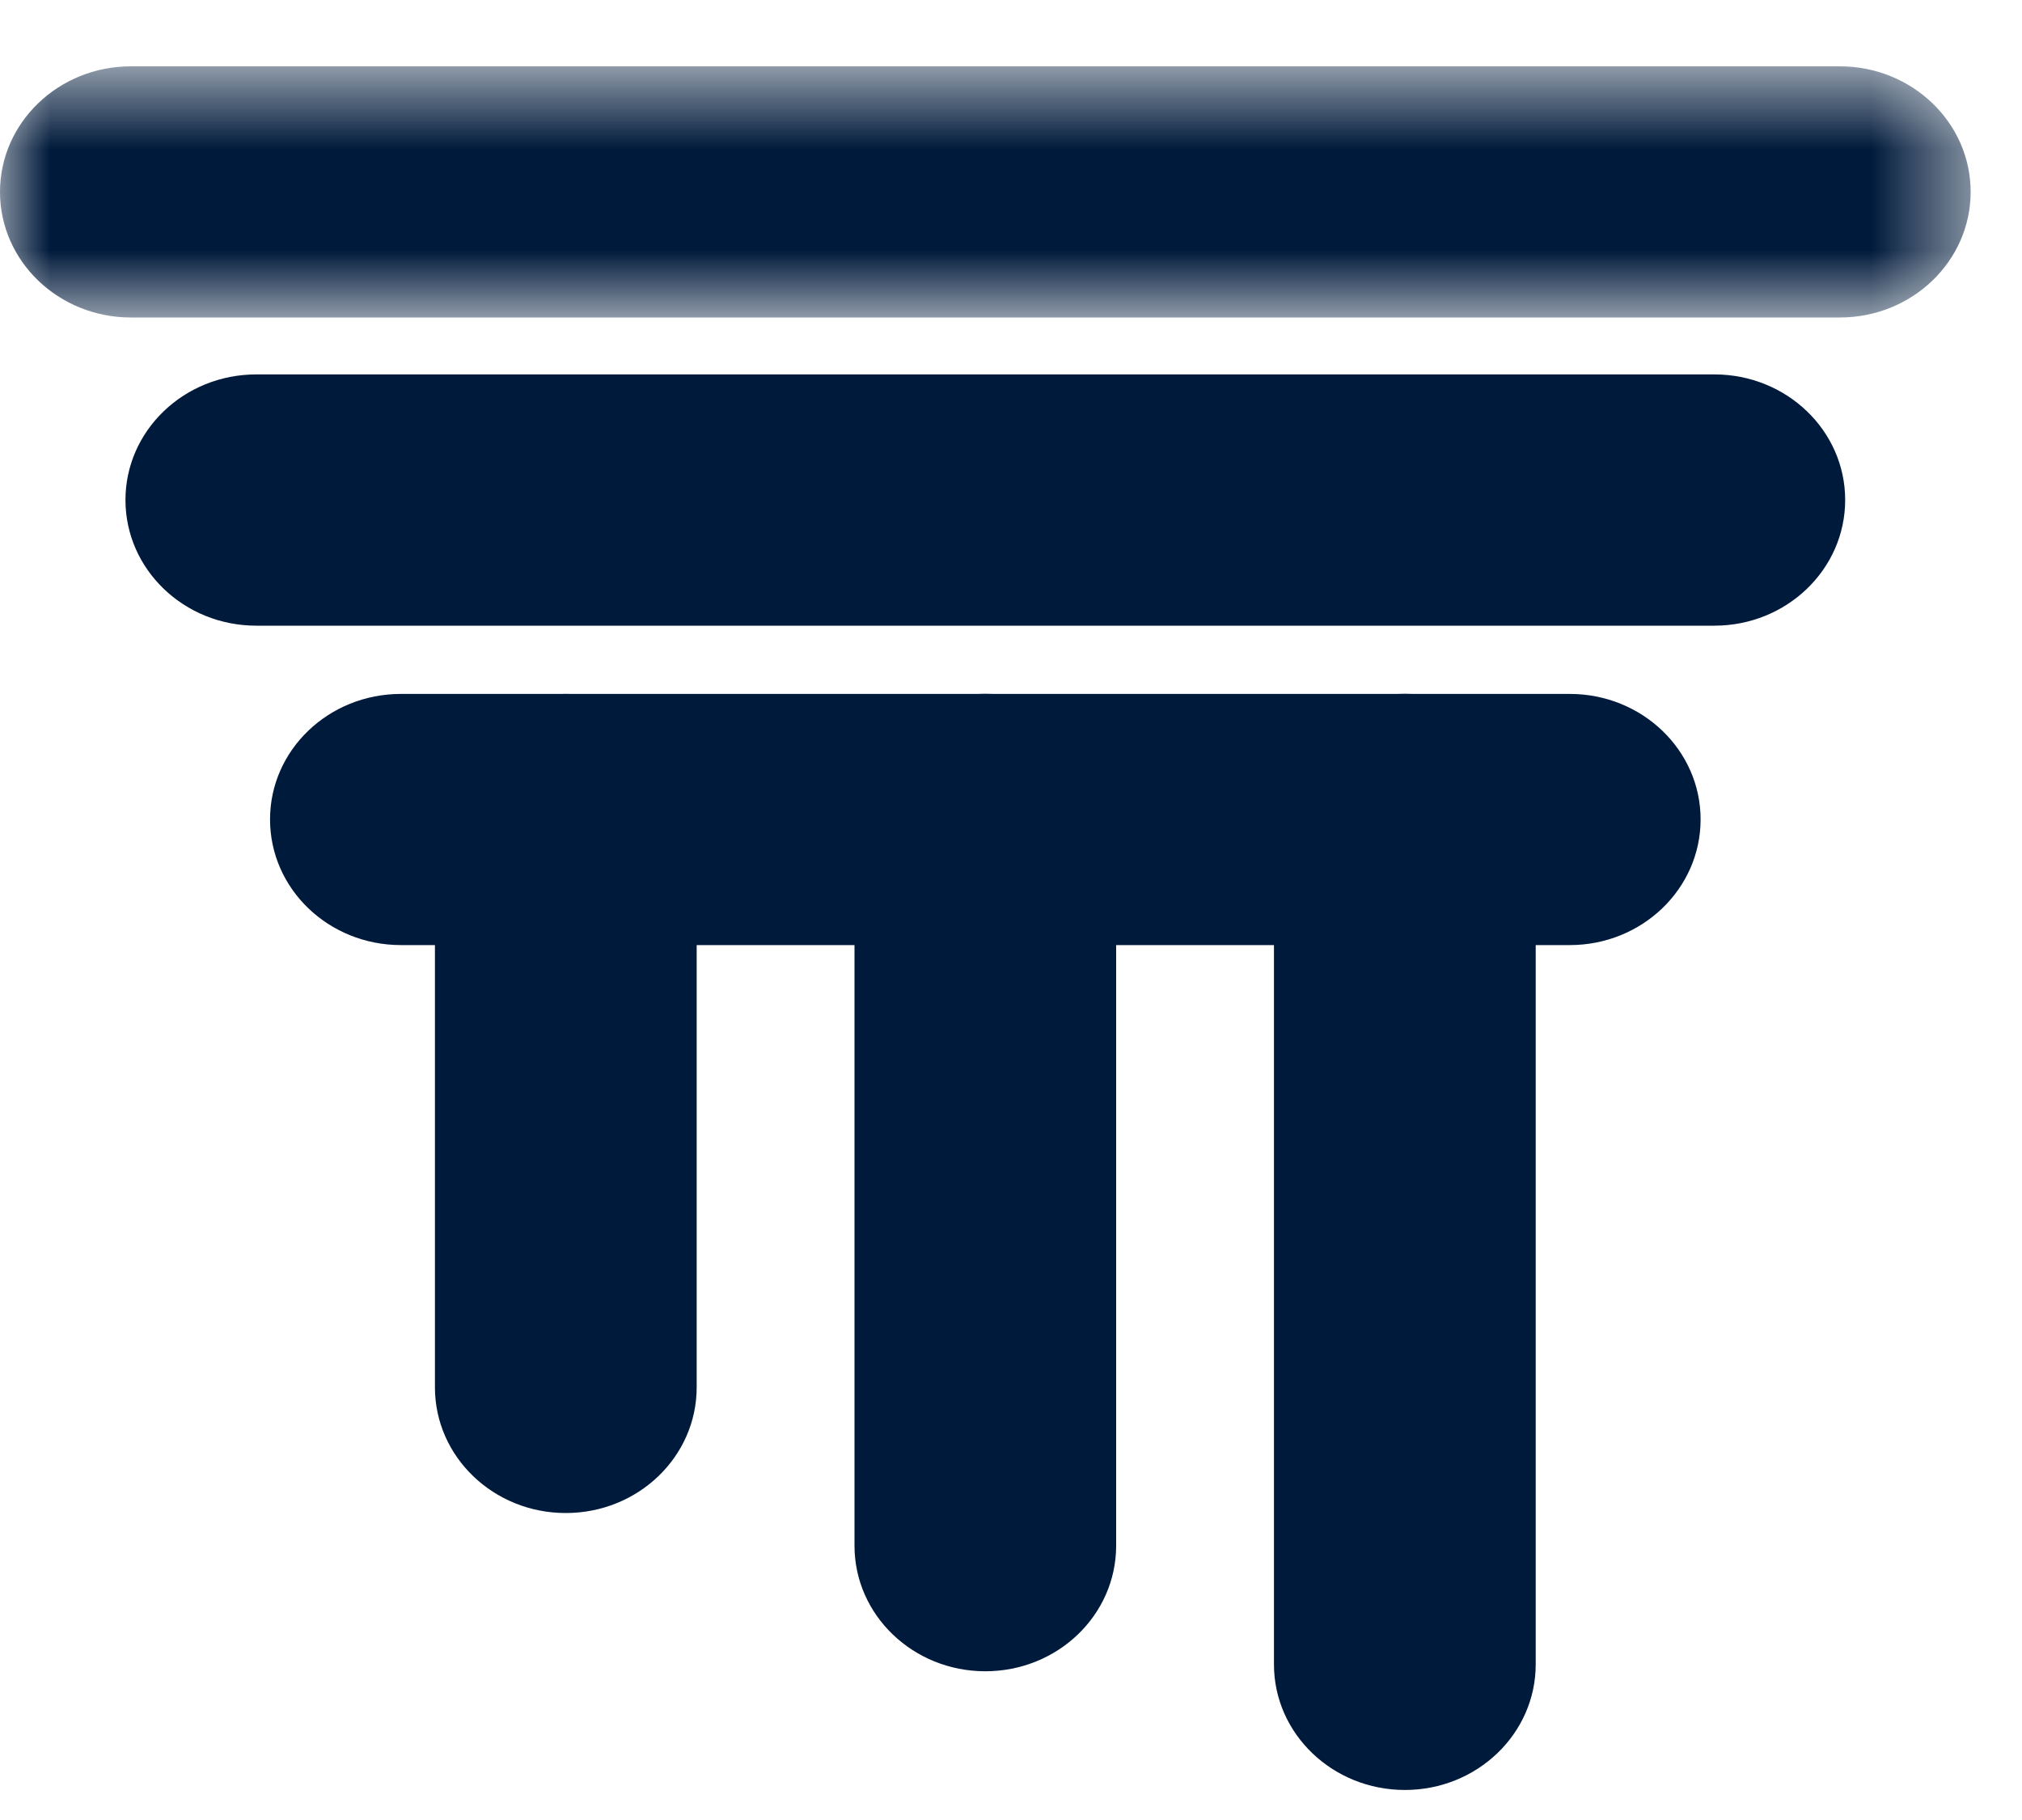
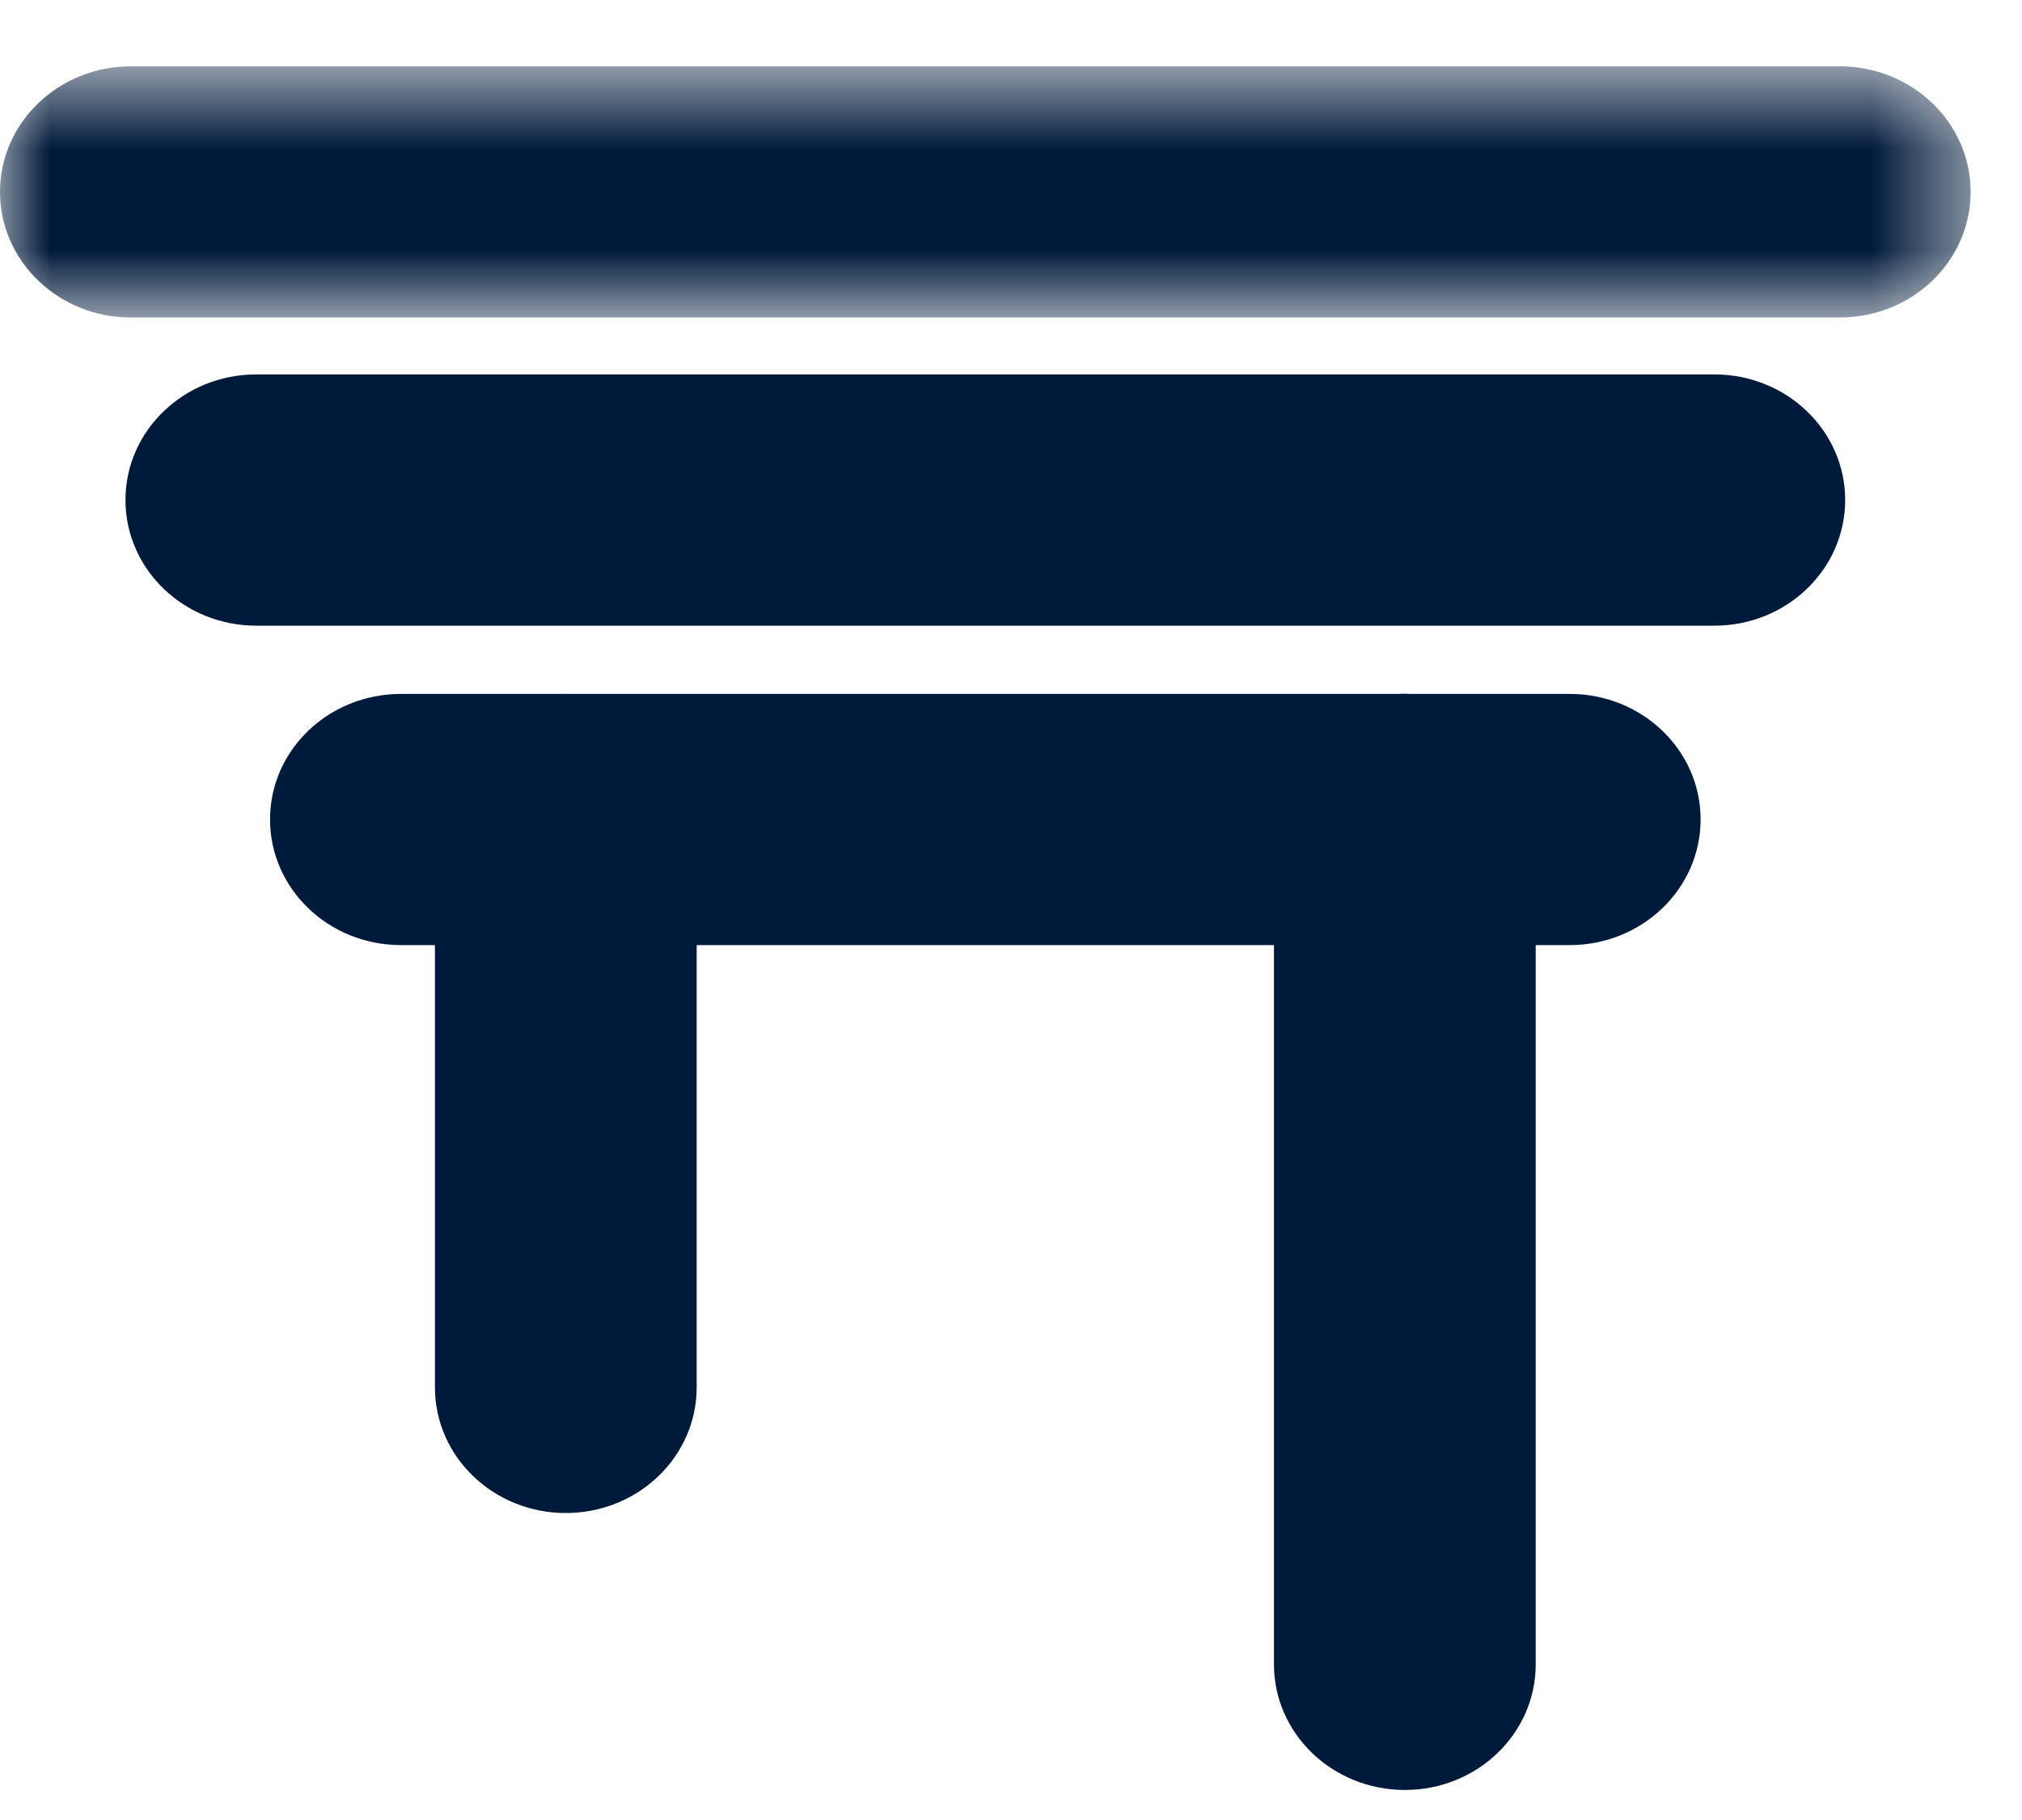
<svg xmlns="http://www.w3.org/2000/svg" xmlns:xlink="http://www.w3.org/1999/xlink" width="20px" height="18px" viewBox="0 0 20 18" version="1.1">
  <title>Group 14</title>
  <desc>Created with Sketch.</desc>
  <defs>
    <polygon id="path-1" points="0 0.682 19.492 0.682 19.492 3.166 0 3.166" />
  </defs>
  <g id="Page-1" stroke="none" stroke-width="1" fill="none" fill-rule="evenodd">
    <g id="Desktop-HD" transform="translate(-318, -349)">
      <g id="Group-14" transform="translate(318, 348.885)">
        <g id="Group-3" transform="translate(0, 0.089)">
          <mask id="mask-2" fill="white">
            <use xlink:href="#path-1" />
          </mask>
          <g id="Clip-2" />
          <path d="M18.198,3.166 L1.294,3.166 C0.58,3.166 -7.70833333e-05,2.61 -7.70833333e-05,1.924 C-7.70833333e-05,1.238 0.58,0.682 1.294,0.682 L18.198,0.682 C18.912,0.682 19.492,1.238 19.492,1.924 C19.492,2.61 18.912,3.166 18.198,3.166" id="Fill-1" fill="#001A3B" mask="url(#mask-2)" />
        </g>
        <path d="M16.957,6.303 L2.535,6.303 C1.82,6.303 1.241,5.746 1.241,5.06 C1.241,4.374 1.82,3.818 2.535,3.818 L16.957,3.818 C17.672,3.818 18.251,4.374 18.251,5.06 C18.251,5.746 17.672,6.303 16.957,6.303" id="Fill-4" fill="#001A3B" />
        <path d="M15.527,9.462 L3.966,9.462 C3.25,9.462 2.671,8.906 2.671,8.219 C2.671,7.533 3.25,6.978 3.966,6.978 L15.527,6.978 C16.241,6.978 16.821,7.533 16.821,8.219 C16.821,8.906 16.241,9.462 15.527,9.462" id="Fill-6" fill="#001A3B" />
        <path d="M13.896,17.818 C13.181,17.818 12.601,17.262 12.601,16.576 L12.601,8.22 C12.601,7.534 13.181,6.977 13.896,6.977 C14.61,6.977 15.19,7.534 15.19,8.22 L15.19,16.576 C15.19,17.262 14.61,17.818 13.896,17.818" id="Fill-8" fill="#001A3B" />
        <path d="M5.596,15.079 C4.882,15.079 4.302,14.523 4.302,13.836 L4.302,8.219 C4.302,7.533 4.882,6.978 5.596,6.978 C6.311,6.978 6.891,7.533 6.891,8.219 L6.891,13.836 C6.891,14.523 6.311,15.079 5.596,15.079" id="Fill-10" fill="#001A3B" />
-         <path d="M9.746,16.644 C9.031,16.644 8.452,16.088 8.452,15.402 L8.452,8.22 C8.452,7.534 9.031,6.977 9.746,6.977 C10.461,6.977 11.04,7.534 11.04,8.22 L11.04,15.402 C11.04,16.088 10.461,16.644 9.746,16.644" id="Fill-12" fill="#001A3B" />
      </g>
    </g>
  </g>
</svg>